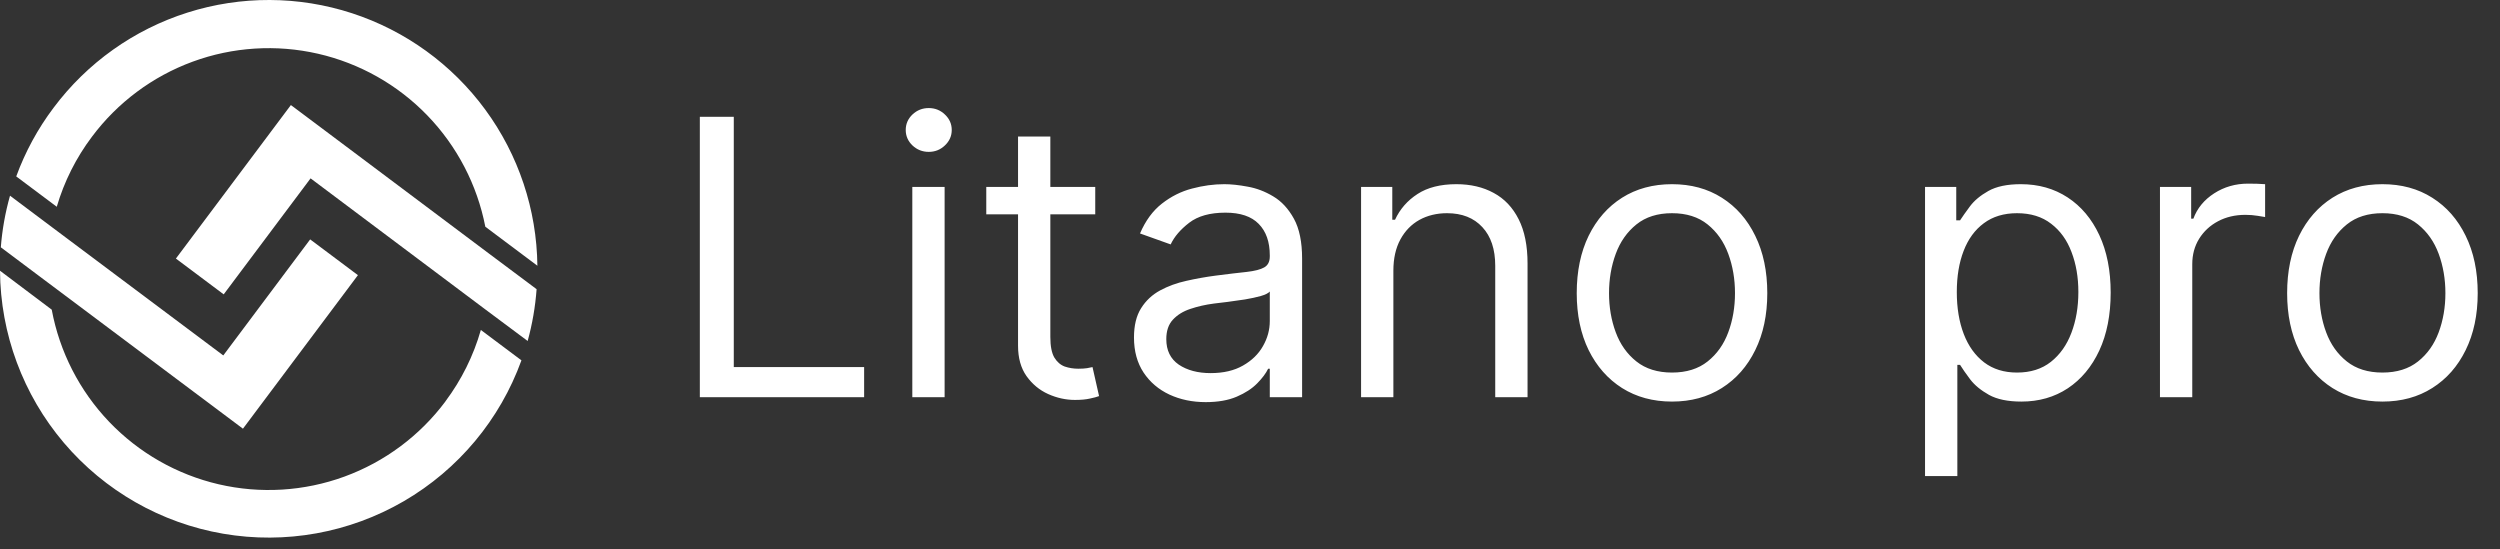
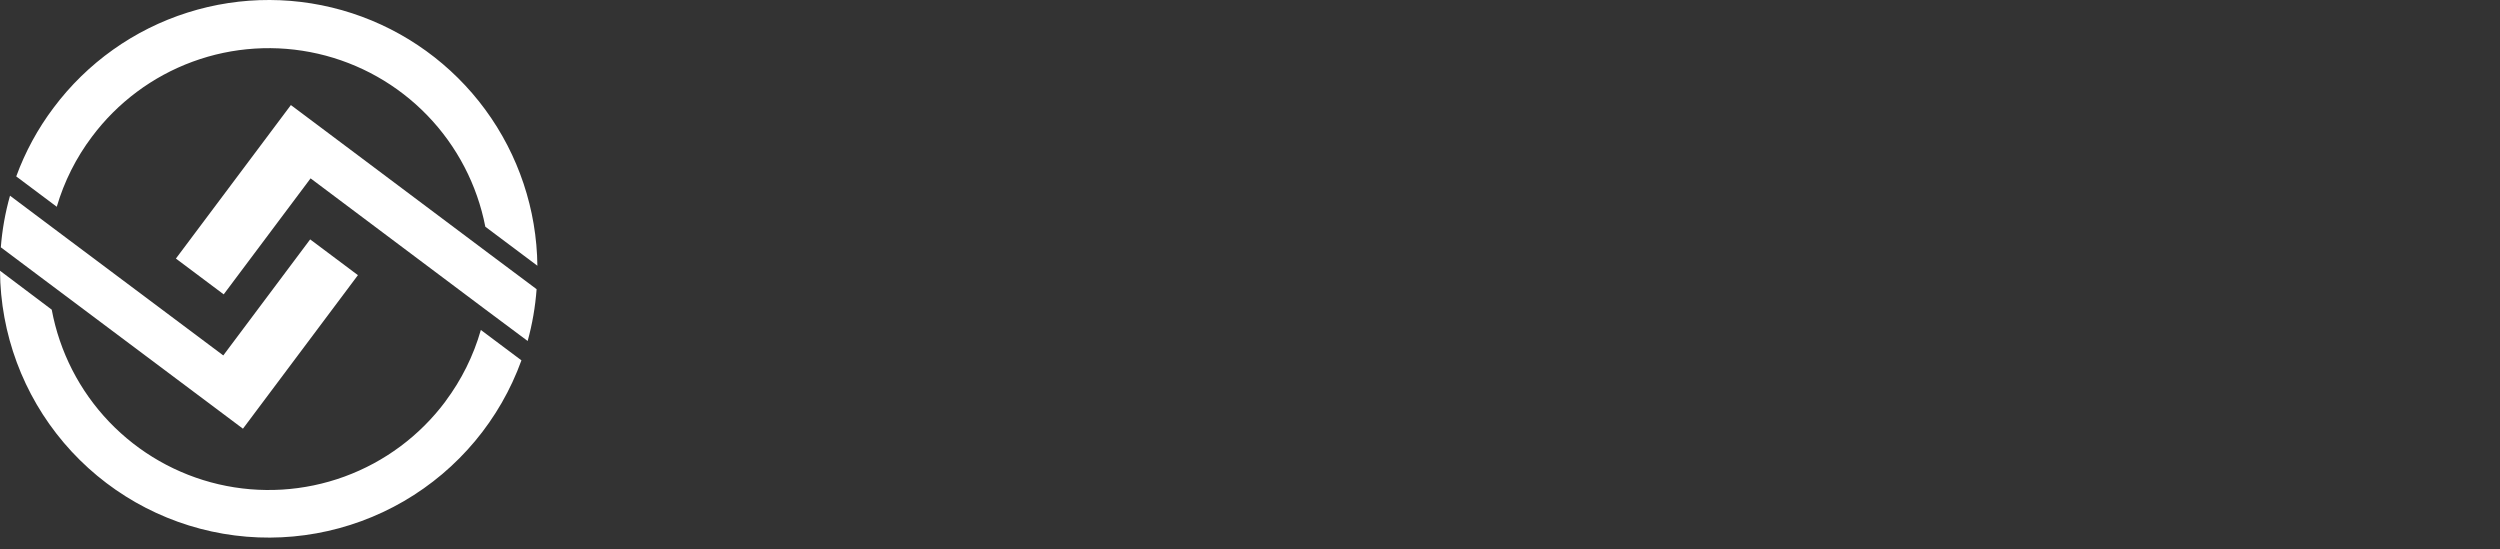
<svg xmlns="http://www.w3.org/2000/svg" width="214" height="47" viewBox="0 0 214 47" fill="none">
  <rect x="0" y="0" width="214" height="47" fill="#333333" stroke="none" />
-   <path d="M59.906 34V10H62.812V31.422H73.969V34H59.906ZM78.094 34V16H80.859V34H78.094ZM79.5 13C78.961 13 78.496 12.816 78.106 12.449C77.723 12.082 77.531 11.641 77.531 11.125C77.531 10.609 77.723 10.168 78.106 9.801C78.496 9.434 78.961 9.25 79.5 9.25C80.039 9.25 80.5 9.434 80.883 9.801C81.273 10.168 81.469 10.609 81.469 11.125C81.469 11.641 81.273 12.082 80.883 12.449C80.5 12.816 80.039 13 79.5 13ZM93.753 16V18.344H84.425V16H93.753ZM87.144 11.688H89.909V28.844C89.909 29.625 90.022 30.211 90.249 30.602C90.483 30.984 90.78 31.242 91.14 31.375C91.507 31.5 91.894 31.562 92.3 31.562C92.605 31.562 92.855 31.547 93.05 31.516C93.245 31.477 93.401 31.445 93.519 31.422L94.081 33.906C93.894 33.977 93.632 34.047 93.296 34.117C92.96 34.195 92.534 34.234 92.019 34.234C91.237 34.234 90.472 34.066 89.722 33.73C88.98 33.395 88.362 32.883 87.87 32.195C87.386 31.508 87.144 30.641 87.144 29.594V11.688ZM103.21 34.422C102.069 34.422 101.034 34.207 100.104 33.777C99.175 33.34 98.436 32.711 97.89 31.891C97.343 31.062 97.069 30.062 97.069 28.891C97.069 27.859 97.272 27.023 97.679 26.383C98.085 25.734 98.628 25.227 99.308 24.859C99.987 24.492 100.737 24.219 101.558 24.039C102.386 23.852 103.218 23.703 104.054 23.594C105.147 23.453 106.034 23.348 106.714 23.277C107.401 23.199 107.901 23.07 108.214 22.891C108.534 22.711 108.694 22.398 108.694 21.953V21.859C108.694 20.703 108.378 19.805 107.745 19.164C107.12 18.523 106.171 18.203 104.897 18.203C103.577 18.203 102.542 18.492 101.792 19.07C101.042 19.648 100.515 20.266 100.21 20.922L97.585 19.984C98.054 18.891 98.679 18.039 99.46 17.43C100.249 16.812 101.108 16.383 102.038 16.141C102.976 15.891 103.897 15.766 104.804 15.766C105.382 15.766 106.046 15.836 106.796 15.977C107.554 16.109 108.284 16.387 108.987 16.809C109.698 17.23 110.288 17.867 110.757 18.719C111.226 19.57 111.46 20.711 111.46 22.141V34H108.694V31.562H108.554C108.366 31.953 108.054 32.371 107.616 32.816C107.179 33.262 106.597 33.641 105.87 33.953C105.144 34.266 104.257 34.422 103.21 34.422ZM103.632 31.938C104.726 31.938 105.647 31.723 106.397 31.293C107.155 30.863 107.726 30.309 108.108 29.629C108.499 28.949 108.694 28.234 108.694 27.484V24.953C108.577 25.094 108.319 25.223 107.921 25.34C107.53 25.449 107.077 25.547 106.562 25.633C106.054 25.711 105.558 25.781 105.073 25.844C104.597 25.898 104.21 25.945 103.913 25.984C103.194 26.078 102.522 26.23 101.897 26.441C101.28 26.645 100.78 26.953 100.397 27.367C100.022 27.773 99.835 28.328 99.835 29.031C99.835 29.992 100.19 30.719 100.901 31.211C101.62 31.695 102.53 31.938 103.632 31.938ZM119.273 23.172V34H116.508V16H119.18V18.812H119.414C119.836 17.898 120.477 17.164 121.336 16.609C122.195 16.047 123.305 15.766 124.664 15.766C125.883 15.766 126.949 16.016 127.863 16.516C128.777 17.008 129.488 17.758 129.996 18.766C130.504 19.766 130.758 21.031 130.758 22.562V34H127.992V22.75C127.992 21.336 127.625 20.234 126.891 19.445C126.156 18.648 125.148 18.25 123.867 18.25C122.984 18.25 122.195 18.441 121.5 18.824C120.813 19.207 120.27 19.766 119.871 20.5C119.473 21.234 119.273 22.125 119.273 23.172ZM143.124 34.375C141.499 34.375 140.073 33.988 138.847 33.215C137.628 32.441 136.675 31.359 135.987 29.969C135.308 28.578 134.968 26.953 134.968 25.094C134.968 23.219 135.308 21.582 135.987 20.184C136.675 18.785 137.628 17.699 138.847 16.926C140.073 16.152 141.499 15.766 143.124 15.766C144.749 15.766 146.171 16.152 147.39 16.926C148.616 17.699 149.569 18.785 150.249 20.184C150.937 21.582 151.28 23.219 151.28 25.094C151.28 26.953 150.937 28.578 150.249 29.969C149.569 31.359 148.616 32.441 147.39 33.215C146.171 33.988 144.749 34.375 143.124 34.375ZM143.124 31.891C144.358 31.891 145.374 31.574 146.171 30.941C146.968 30.309 147.558 29.477 147.94 28.445C148.323 27.414 148.515 26.297 148.515 25.094C148.515 23.891 148.323 22.77 147.94 21.73C147.558 20.691 146.968 19.852 146.171 19.211C145.374 18.57 144.358 18.25 143.124 18.25C141.89 18.25 140.874 18.57 140.077 19.211C139.28 19.852 138.69 20.691 138.308 21.73C137.925 22.77 137.733 23.891 137.733 25.094C137.733 26.297 137.925 27.414 138.308 28.445C138.69 29.477 139.28 30.309 140.077 30.941C140.874 31.574 141.89 31.891 143.124 31.891ZM164.783 40.75V16H167.455V18.859H167.783C167.986 18.547 168.268 18.148 168.627 17.664C168.994 17.172 169.518 16.734 170.197 16.352C170.885 15.961 171.814 15.766 172.986 15.766C174.502 15.766 175.838 16.145 176.994 16.902C178.15 17.66 179.053 18.734 179.701 20.125C180.35 21.516 180.674 23.156 180.674 25.047C180.674 26.953 180.35 28.605 179.701 30.004C179.053 31.395 178.154 32.473 177.006 33.238C175.857 33.996 174.533 34.375 173.033 34.375C171.877 34.375 170.951 34.184 170.256 33.801C169.561 33.41 169.025 32.969 168.65 32.477C168.275 31.977 167.986 31.562 167.783 31.234H167.549V40.75H164.783ZM167.502 25C167.502 26.359 167.701 27.559 168.1 28.598C168.498 29.629 169.08 30.438 169.846 31.023C170.611 31.602 171.549 31.891 172.658 31.891C173.814 31.891 174.779 31.586 175.553 30.977C176.334 30.359 176.92 29.531 177.311 28.492C177.709 27.445 177.908 26.281 177.908 25C177.908 23.734 177.713 22.594 177.322 21.578C176.939 20.555 176.357 19.746 175.576 19.152C174.803 18.551 173.83 18.25 172.658 18.25C171.533 18.25 170.588 18.535 169.822 19.105C169.057 19.668 168.479 20.457 168.088 21.473C167.697 22.48 167.502 23.656 167.502 25ZM184.893 34V16H187.564V18.719H187.752C188.08 17.828 188.674 17.105 189.533 16.551C190.393 15.996 191.361 15.719 192.439 15.719C192.643 15.719 192.896 15.723 193.201 15.73C193.506 15.738 193.736 15.75 193.893 15.766V18.578C193.799 18.555 193.584 18.52 193.248 18.473C192.92 18.418 192.572 18.391 192.205 18.391C191.33 18.391 190.549 18.574 189.861 18.941C189.182 19.301 188.643 19.801 188.244 20.441C187.854 21.074 187.658 21.797 187.658 22.609V34H184.893ZM203.936 34.375C202.311 34.375 200.885 33.988 199.658 33.215C198.439 32.441 197.486 31.359 196.799 29.969C196.119 28.578 195.779 26.953 195.779 25.094C195.779 23.219 196.119 21.582 196.799 20.184C197.486 18.785 198.439 17.699 199.658 16.926C200.885 16.152 202.311 15.766 203.936 15.766C205.561 15.766 206.982 16.152 208.201 16.926C209.428 17.699 210.381 18.785 211.061 20.184C211.748 21.582 212.092 23.219 212.092 25.094C212.092 26.953 211.748 28.578 211.061 29.969C210.381 31.359 209.428 32.441 208.201 33.215C206.982 33.988 205.561 34.375 203.936 34.375ZM203.936 31.891C205.17 31.891 206.186 31.574 206.982 30.941C207.779 30.309 208.369 29.477 208.752 28.445C209.135 27.414 209.326 26.297 209.326 25.094C209.326 23.891 209.135 22.77 208.752 21.73C208.369 20.691 207.779 19.852 206.982 19.211C206.186 18.57 205.17 18.25 203.936 18.25C202.701 18.25 201.686 18.57 200.889 19.211C200.092 19.852 199.502 20.691 199.119 21.73C198.736 22.77 198.545 23.891 198.545 25.094C198.545 26.297 198.736 27.414 199.119 28.445C199.502 29.477 200.092 30.309 200.889 30.941C201.686 31.574 202.701 31.891 203.936 31.891Z" fill="white" />
  <path d="M7.874 11.7C10.064 8.771 13.058 6.54 16.491 5.279C19.925 4.019 23.651 3.782 27.216 4.598C30.782 5.414 34.033 7.248 36.577 9.877C39.12 12.506 40.845 15.816 41.543 19.407L46 22.747C45.947 17.937 44.388 13.266 41.542 9.389C38.696 5.512 34.706 2.625 30.134 1.133C25.561 -0.358 20.636 -0.378 16.052 1.076C11.467 2.529 7.454 5.384 4.576 9.237C3.231 11.024 2.158 13 1.39 15.101L4.859 17.699C5.494 15.534 6.516 13.502 7.874 11.7V11.7ZM38.133 34.358C35.936 37.3 32.929 39.538 29.48 40.798C26.031 42.058 22.29 42.285 18.713 41.453C15.137 40.62 11.882 38.762 9.344 36.108C6.807 33.453 5.099 30.117 4.428 26.507L0 23.174C0.037 28.572 1.972 33.785 5.465 37.901C8.958 42.016 13.787 44.772 19.108 45.687C24.428 46.601 29.9 45.615 34.567 42.902C39.234 40.189 42.798 35.921 44.635 30.845L41.161 28.244C40.531 30.45 39.502 32.523 38.126 34.358H38.133Z" fill="white" />
  <path d="M30.638 23.553L23.201 33.485L20.796 36.696L16.708 33.633L4.146 24.224L0.071 21.17C0.186 19.675 0.45 18.195 0.857 16.752L4.444 19.442L19.113 30.425L26.55 20.492L30.638 23.553Z" fill="white" />
  <path d="M45.933 24.754C45.823 26.253 45.567 27.738 45.168 29.188L41.572 26.507L26.585 15.268L19.148 25.197L15.057 22.133L22.494 12.204L24.899 8.993L28.99 12.057L41.835 21.69L45.933 24.754Z" fill="white" />
</svg>